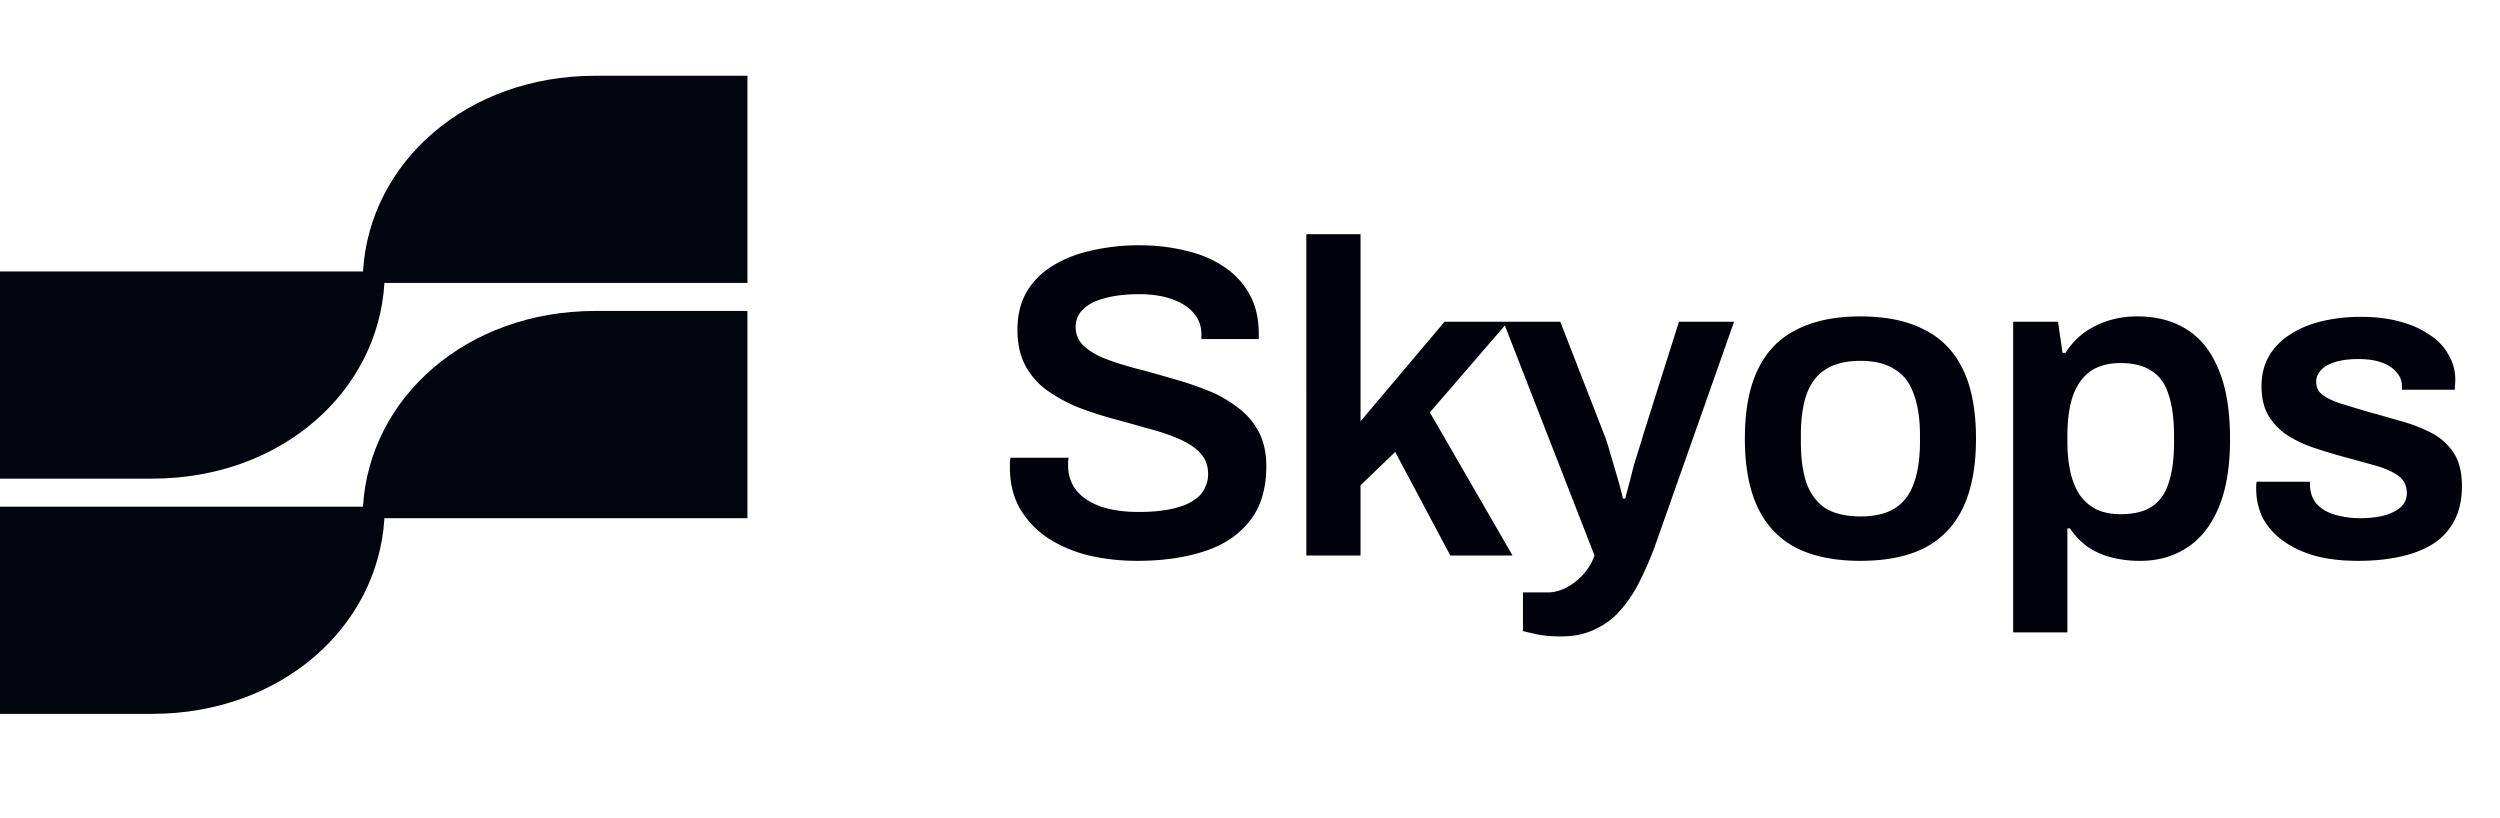
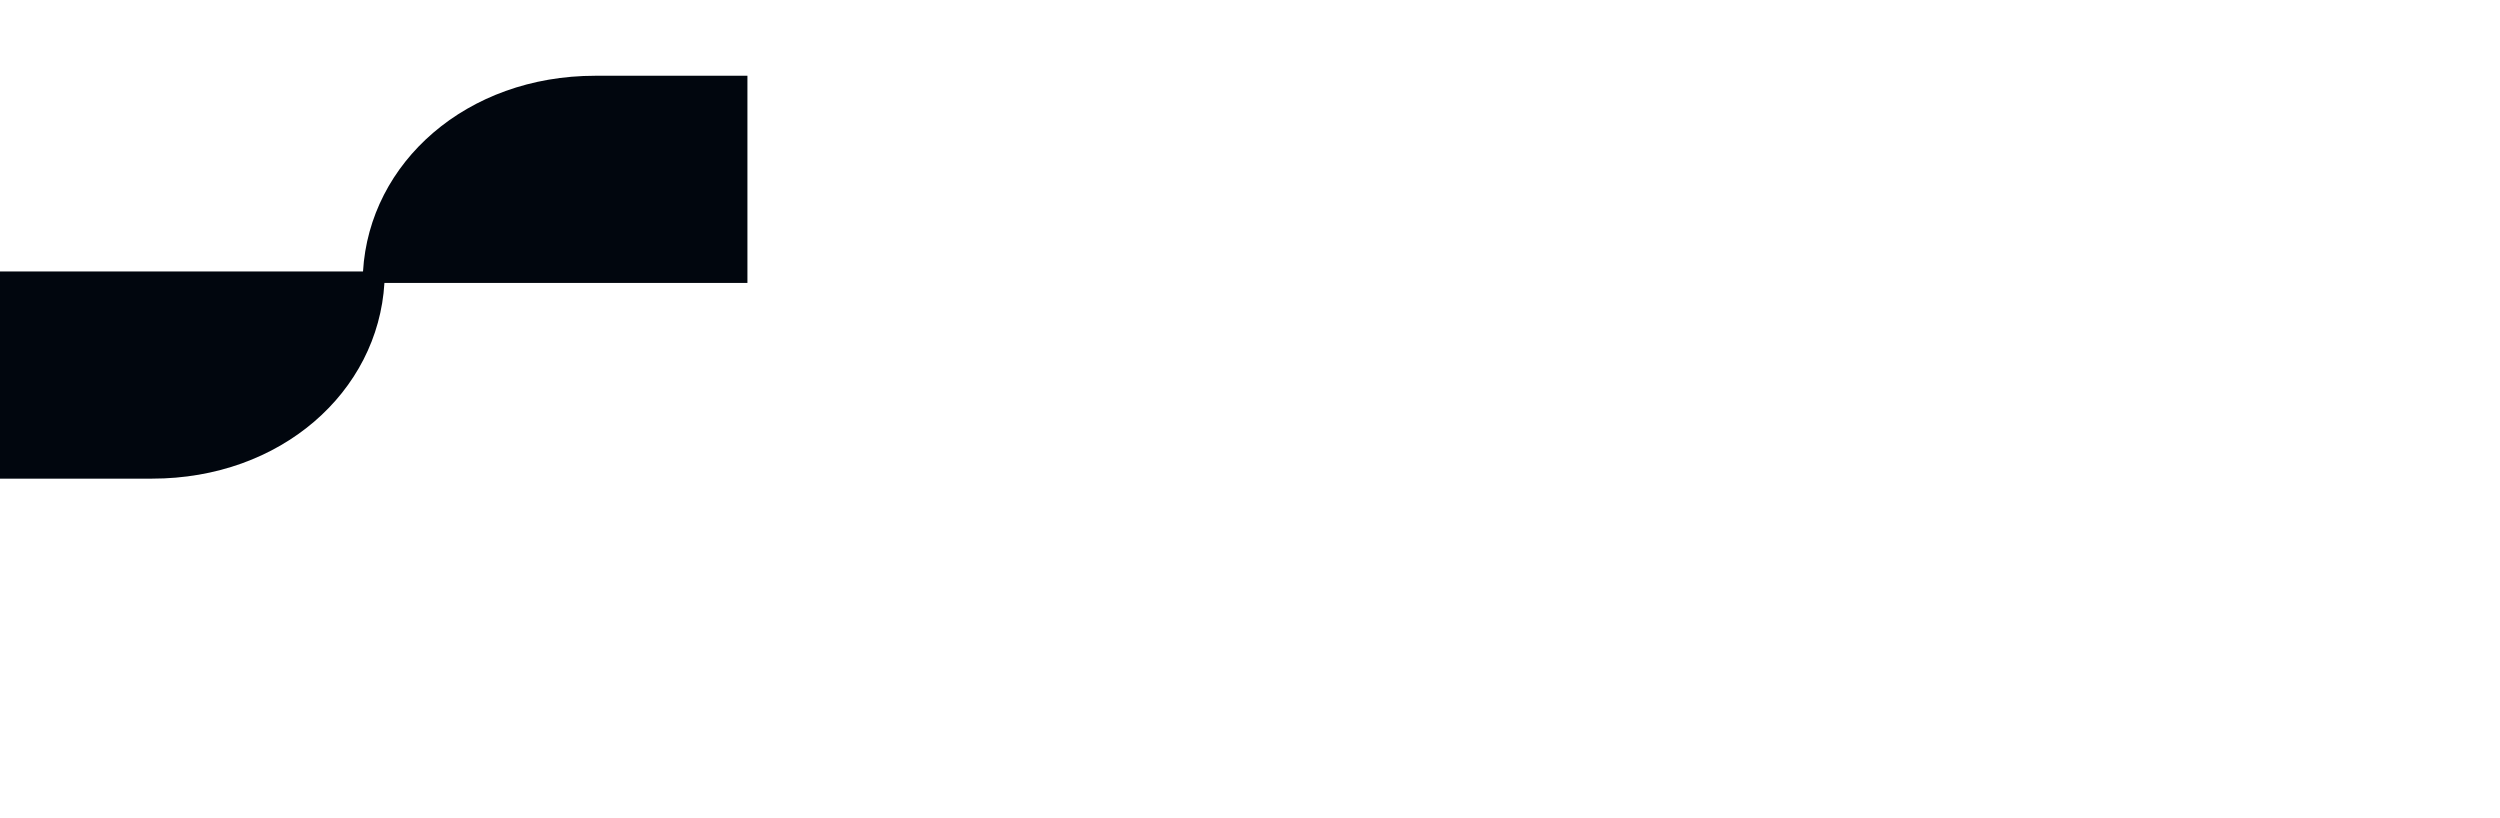
<svg xmlns="http://www.w3.org/2000/svg" width="165" height="54" fill="none">
-   <path d="M23.958 33.44H0v13.674h10.04c8.496 0 14.909-5.717 15.332-12.915H49.33V20.523H39.29c-8.496 0-14.909 5.717-15.332 12.916Z" fill="#01060E" />
  <path d="M39.29 5c-8.496 0-14.908 5.717-15.331 12.916H0V31.59h10.04c8.496 0 14.909-5.717 15.332-12.916H49.33V5H39.29Z" fill="#01060E" />
-   <path d="M75.07 37.016c-1.114 0-2.18-.117-3.197-.352-1.017-.254-1.916-.636-2.698-1.144a6.007 6.007 0 0 1-1.848-1.936c-.45-.782-.675-1.701-.675-2.757v-.352c.02-.118.03-.206.03-.264h3.842c0 .039-.01.117-.03.234v.264c0 .646.186 1.203.558 1.672.372.45.91.802 1.613 1.056.704.235 1.535.352 2.494.352.645 0 1.212-.039 1.701-.117a6.204 6.204 0 0 0 1.29-.323 3.59 3.59 0 0 0 .91-.528c.235-.215.4-.45.499-.704.117-.254.176-.528.176-.82 0-.568-.176-1.037-.528-1.409-.352-.372-.831-.684-1.438-.939a13.626 13.626 0 0 0-2.024-.674c-.743-.215-1.515-.43-2.317-.646a24.668 24.668 0 0 1-2.317-.762 10.57 10.57 0 0 1-2.024-1.115 4.862 4.862 0 0 1-1.408-1.613c-.352-.665-.528-1.457-.528-2.376 0-.939.195-1.76.586-2.464a4.959 4.959 0 0 1 1.702-1.73c.743-.47 1.603-.813 2.581-1.028a13.728 13.728 0 0 1 3.197-.352c1.076 0 2.083.118 3.022.352.958.215 1.799.567 2.522 1.056a5.054 5.054 0 0 1 1.702 1.82c.41.723.616 1.593.616 2.61v.352h-3.784v-.294c0-.567-.176-1.046-.528-1.437-.333-.391-.812-.694-1.438-.91-.606-.214-1.32-.322-2.141-.322-.88 0-1.633.088-2.259.264-.625.157-1.105.401-1.437.733a1.545 1.545 0 0 0-.499 1.174c0 .489.176.9.528 1.232.352.332.822.616 1.408.85.607.235 1.281.45 2.024.646.763.195 1.535.41 2.318.645.802.215 1.574.47 2.317.763a8.055 8.055 0 0 1 2.024 1.114c.606.43 1.085.968 1.437 1.614.352.645.528 1.418.528 2.317 0 1.506-.371 2.718-1.114 3.637-.724.92-1.731 1.584-3.022 1.995-1.27.41-2.728.616-4.37.616Zm11.147-.352V15.456h3.579v12.35l5.544-6.571h4.194l-5.162 5.984 5.456 9.445H95.72l-3.637-6.835-2.288 2.2v4.635h-3.579Zm16.821 5.339c-.724 0-1.31-.059-1.76-.176a16.01 16.01 0 0 1-.763-.176v-2.552h1.643c.411 0 .821-.108 1.232-.323a3.962 3.962 0 0 0 1.115-.88 3.61 3.61 0 0 0 .733-1.232l-6.013-15.43h3.754l2.875 7.393c.137.332.274.753.411 1.261.156.508.313 1.036.469 1.584.156.528.284 1.007.381 1.437h.147l.264-.997c.098-.371.196-.753.293-1.144.118-.391.235-.772.352-1.144.118-.371.215-.694.294-.968l2.346-7.421h3.638l-5.163 14.637a21.183 21.183 0 0 1-.997 2.347 8.679 8.679 0 0 1-1.262 1.965 4.874 4.874 0 0 1-1.701 1.32c-.645.333-1.408.499-2.288.499Zm19.75-4.987c-1.682 0-3.09-.283-4.224-.85-1.134-.587-1.985-1.477-2.552-2.67-.567-1.193-.851-2.708-.851-4.547 0-1.857.284-3.373.851-4.546.567-1.193 1.418-2.073 2.552-2.64 1.134-.587 2.542-.88 4.224-.88 1.701 0 3.109.293 4.224.88 1.134.567 1.985 1.447 2.552 2.64.567 1.173.851 2.689.851 4.546 0 1.839-.284 3.354-.851 4.547-.567 1.193-1.418 2.083-2.552 2.67-1.115.567-2.523.85-4.224.85Zm0-2.933c.939 0 1.692-.176 2.259-.528.586-.372 1.007-.92 1.261-1.643.274-.743.411-1.662.411-2.757v-.41c0-1.096-.137-2.005-.411-2.729-.254-.743-.675-1.29-1.261-1.643-.567-.371-1.32-.557-2.259-.557-.939 0-1.701.186-2.288.557-.567.352-.988.9-1.261 1.643-.255.724-.382 1.633-.382 2.728v.41c0 1.096.127 2.015.382 2.758.273.724.694 1.271 1.261 1.643.587.352 1.349.528 2.288.528Zm10.081 7.656V21.235h2.962l.294 2.053h.205a4.741 4.741 0 0 1 1.995-1.79c.821-.41 1.73-.615 2.728-.615 1.271 0 2.356.283 3.256.85.919.567 1.623 1.447 2.112 2.64.508 1.193.762 2.728.762 4.606 0 1.838-.254 3.354-.762 4.546-.509 1.193-1.213 2.073-2.112 2.64-.88.568-1.897.851-3.051.851a7.507 7.507 0 0 1-1.936-.235 4.913 4.913 0 0 1-1.555-.704 4.778 4.778 0 0 1-1.144-1.202h-.176v6.864h-3.578Zm7.069-7.803c.88 0 1.574-.166 2.083-.499.528-.352.899-.88 1.114-1.584.235-.704.352-1.593.352-2.669v-.41c0-1.096-.117-1.995-.352-2.7-.215-.723-.586-1.25-1.114-1.583-.509-.352-1.203-.528-2.083-.528-.802 0-1.467.185-1.995.557-.508.372-.89.92-1.144 1.643-.234.704-.352 1.574-.352 2.61v.352c0 .763.069 1.448.206 2.054.136.586.342 1.085.616 1.496.293.41.655.723 1.085.938.45.215.978.323 1.584.323Zm15.717 3.08c-1.115 0-2.093-.117-2.934-.352-.841-.254-1.545-.596-2.112-1.027-.567-.43-.997-.928-1.29-1.496a4.45 4.45 0 0 1-.411-1.906v-.264a.771.771 0 0 0 .029-.176h3.52v.234c.02.528.186.959.499 1.291.313.313.724.538 1.232.675a6.177 6.177 0 0 0 1.613.205c.509 0 .988-.049 1.438-.147.469-.117.85-.293 1.144-.528.313-.254.469-.576.469-.968 0-.508-.196-.9-.587-1.173-.391-.274-.909-.499-1.554-.675-.626-.176-1.301-.361-2.024-.557a36.18 36.18 0 0 1-1.936-.587 8.075 8.075 0 0 1-1.76-.82 4.187 4.187 0 0 1-1.262-1.292c-.313-.528-.469-1.183-.469-1.965 0-.763.166-1.427.499-1.995a4.124 4.124 0 0 1 1.378-1.408c.587-.39 1.281-.684 2.083-.88a11.003 11.003 0 0 1 2.611-.293c.919 0 1.75.098 2.493.293.763.196 1.418.48 1.965.851.567.352.998.792 1.291 1.32a3.18 3.18 0 0 1 .469 1.701c0 .137-.009.274-.029.411v.235h-3.491v-.206a1.33 1.33 0 0 0-.352-.938c-.215-.274-.537-.49-.968-.646-.41-.156-.929-.234-1.554-.234-.47 0-.88.039-1.232.117a3.061 3.061 0 0 0-.88.323 1.65 1.65 0 0 0-.499.47 1.037 1.037 0 0 0-.176.586c0 .371.147.665.44.88.293.215.684.4 1.173.557.509.156 1.056.323 1.643.499.704.195 1.428.4 2.171.616.743.195 1.427.45 2.053.762a3.939 3.939 0 0 1 1.555 1.32c.391.567.586 1.32.586 2.26 0 .899-.176 1.671-.528 2.316a3.974 3.974 0 0 1-1.437 1.526c-.606.371-1.33.645-2.171.821-.821.176-1.721.264-2.698.264Z" fill="#01020C" />
</svg>